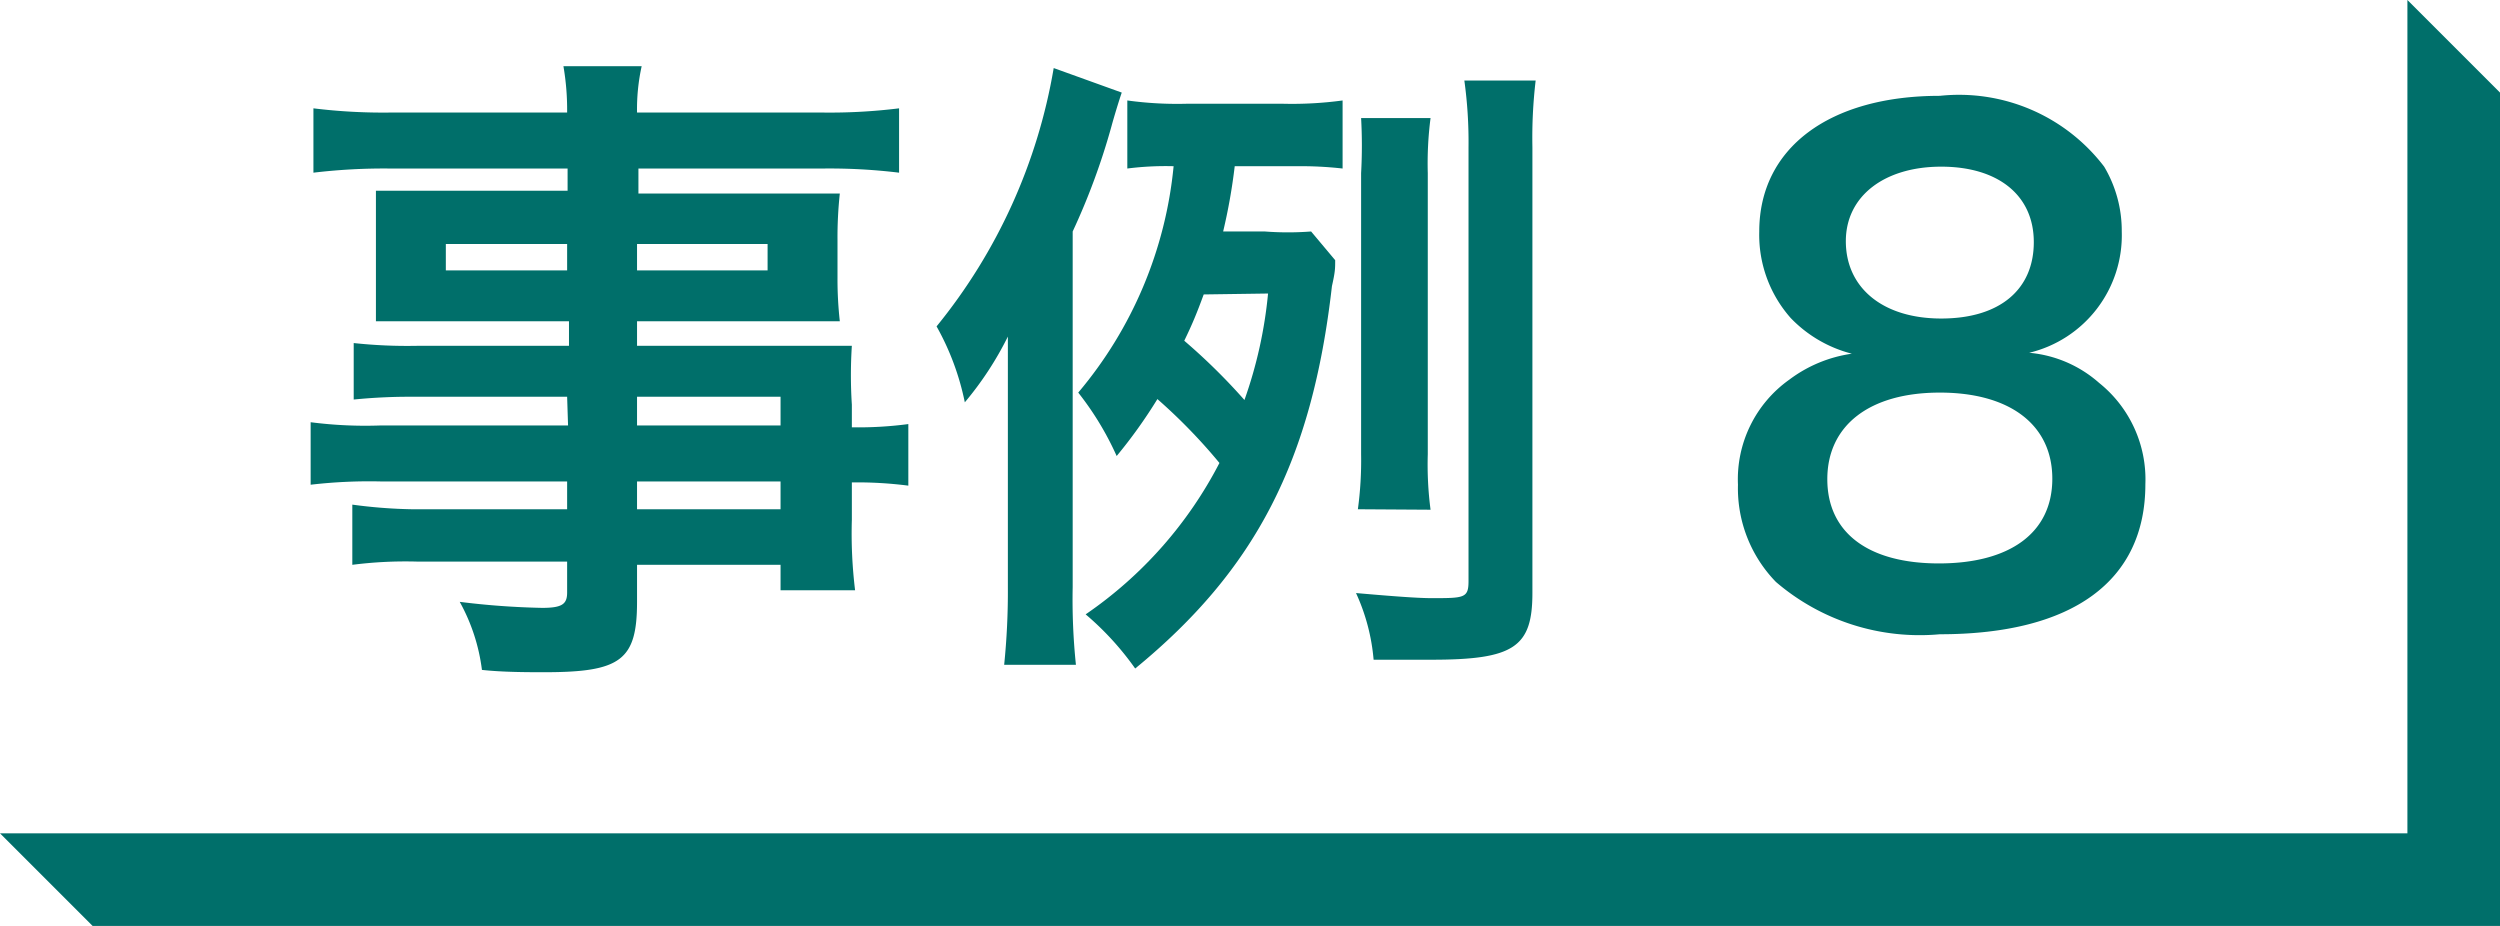
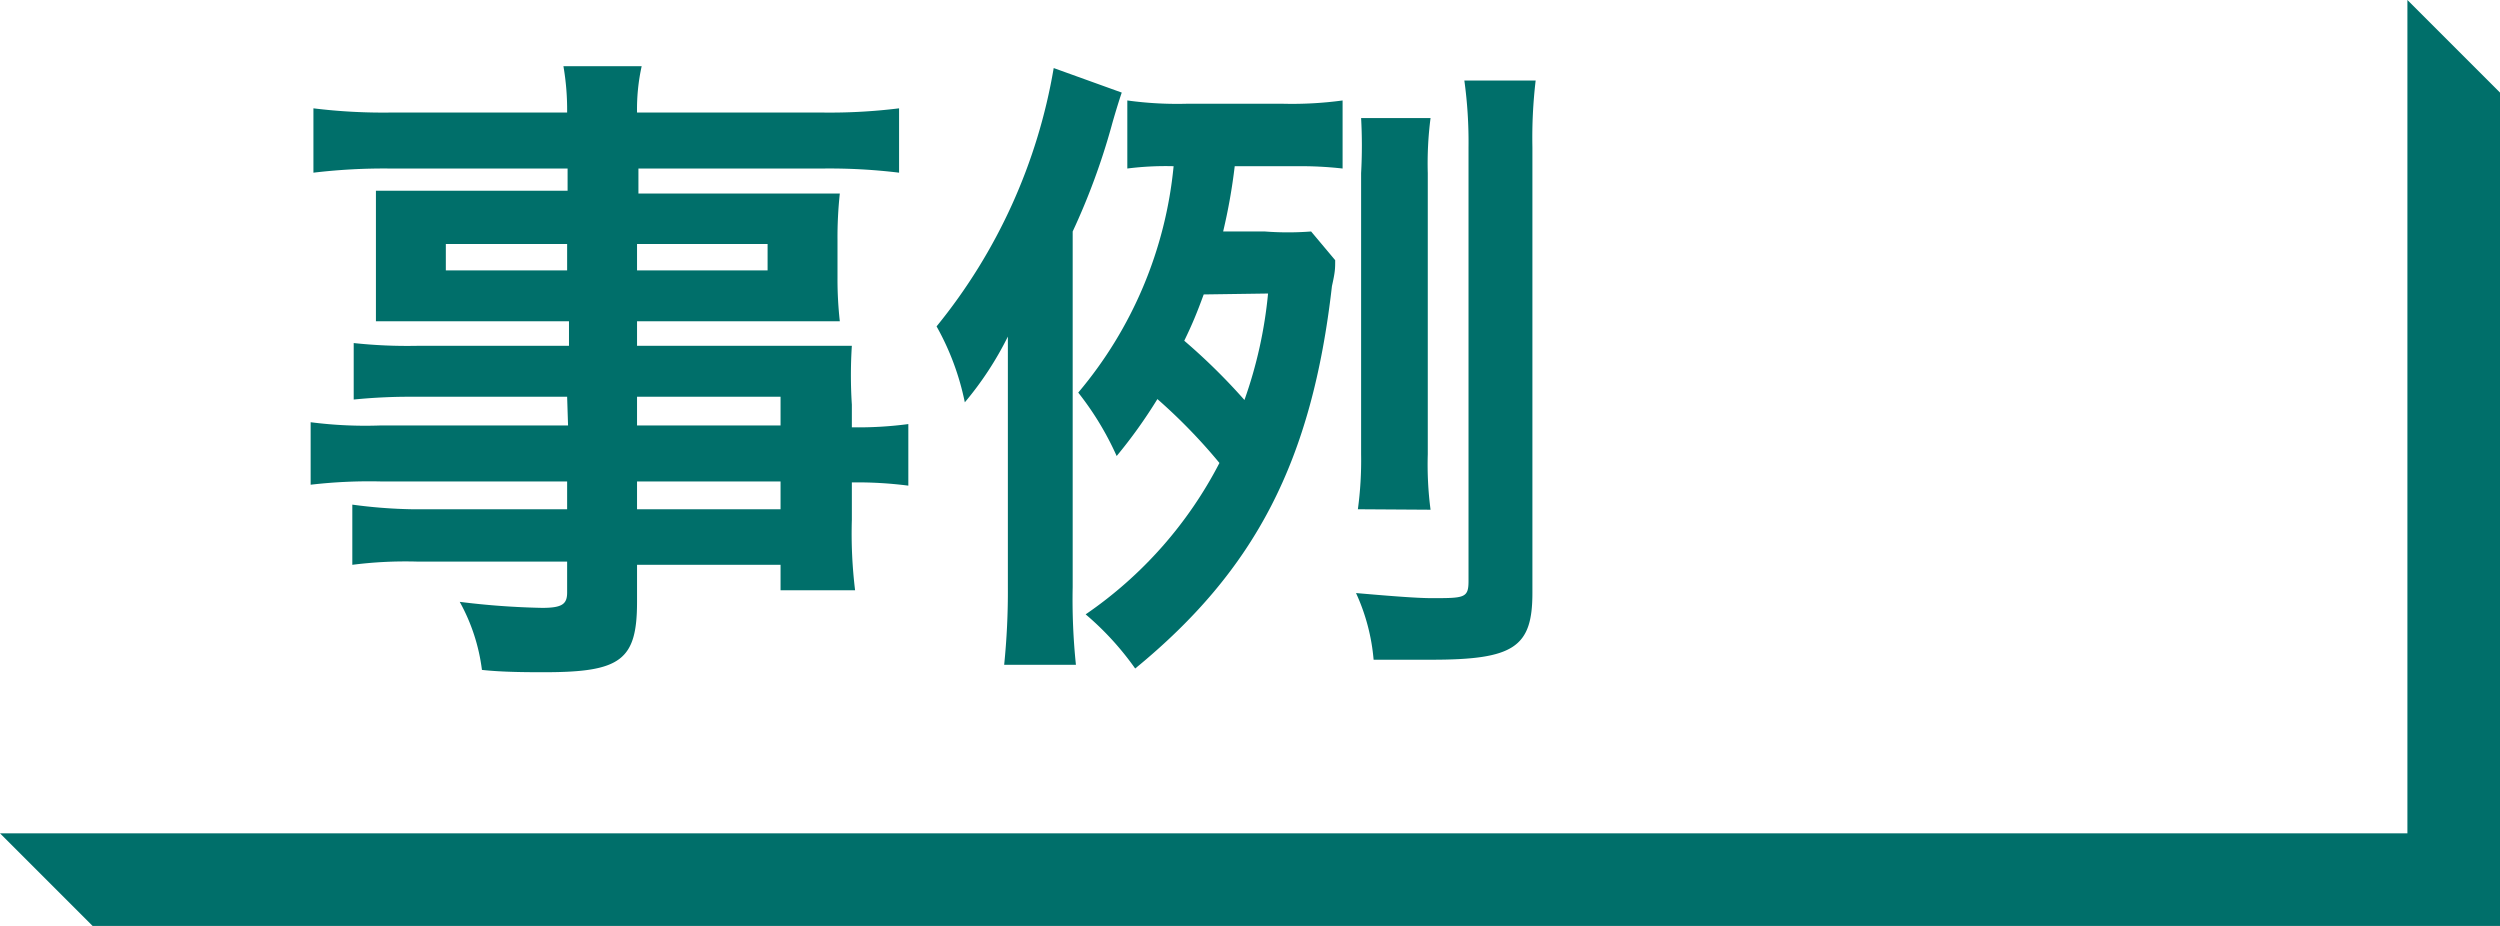
<svg xmlns="http://www.w3.org/2000/svg" viewBox="0 0 54 20">
  <g fill="#006f6a">
    <path d="m0 18h52v-18l2 2v18h-52z" />
    <path d="m12.25 8.57h-3.32a12.16 12.16 0 0 0 -1.29.06v-1.22a10.78 10.78 0 0 0 1.36.06h3.29v-.53h-3c-.5 0-.85 0-1.17 0 0-.3 0-.59 0-.94v-.88c0-.4 0-.65 0-1h1.19 2.95v-.48h-3.85a12.82 12.82 0 0 0 -1.64.09v-1.39a12.34 12.34 0 0 0 1.73.09h3.75a5.55 5.55 0 0 0 -.08-1h1.69a4.32 4.32 0 0 0 -.1 1h3.94a12.18 12.18 0 0 0 1.72-.09v1.39a12.43 12.43 0 0 0 -1.63-.09h-4v.54h3.17 1.18a8.89 8.89 0 0 0 -.05 1v.82a8.2 8.2 0 0 0 .05.94c-.31 0-.68 0-1.12 0h-3.26v.53h3.14 1.5a9.85 9.85 0 0 0 0 1.27v.49a8.23 8.23 0 0 0 1.22-.07v1.33a8.65 8.65 0 0 0 -1.22-.07v.81a10.1 10.1 0 0 0 .07 1.52h-1.61v-.55h-3.1v.8c0 1.26-.35 1.52-2 1.52-.34 0-.9 0-1.35-.05a4.07 4.07 0 0 0 -.48-1.47 16.87 16.87 0 0 0 1.78.13c.43 0 .54-.08.54-.33v-.67h-3.25a9.06 9.06 0 0 0 -1.39.07v-1.3a10.9 10.9 0 0 0 1.29.1h3.35v-.6h-4a10.92 10.92 0 0 0 -1.54.07v-1.35a9.2 9.2 0 0 0 1.51.07h4.05zm-2.62-3.3v.57h2.62v-.57zm4.13.57h2.82v-.57h-2.82zm3.1 3.35v-.62h-3.1v.62zm-3.1 1.81h3.1v-.6h-3.1z" />
    <path d="m23.17 12.68a13.62 13.62 0 0 0 .07 1.68h-1.55a15.61 15.61 0 0 0 .08-1.68v-3.74c0-.67 0-1 0-1.67a7.12 7.12 0 0 1 -.93 1.42 5.65 5.65 0 0 0 -.61-1.64 12 12 0 0 0 2.53-5.58l1.47.53c-.06.17-.18.57-.22.72a14.63 14.63 0 0 1 -.84 2.28zm5.67-7.06c0 .18 0 .25-.07.56-.43 3.77-1.65 6.13-4.25 8.26a6.28 6.28 0 0 0 -1.07-1.17 8.93 8.93 0 0 0 2.89-3.27 12 12 0 0 0 -1.34-1.38 10.74 10.74 0 0 1 -.88 1.23 6.47 6.47 0 0 0 -.83-1.37 8.9 8.9 0 0 0 2.06-4.89 6.57 6.57 0 0 0 -1 .05v-1.47a7.89 7.89 0 0 0 1.32.07h2a8.13 8.13 0 0 0 1.33-.07v1.47a8.12 8.12 0 0 0 -1-.05h-1.33a12.33 12.33 0 0 1 -.25 1.41h.9a6.6 6.6 0 0 0 1 0zm-2.84.74c-.15.41-.25.65-.42 1a13.11 13.11 0 0 1 1.3 1.28 9.54 9.54 0 0 0 .51-2.3zm7.1 6.45c0 1.17-.4 1.44-2.18 1.44-.37 0-.66 0-1.25 0a4.32 4.32 0 0 0 -.38-1.44c.58.05 1.28.11 1.63.11.71 0 .8 0 .8-.37v-9.37a9.69 9.69 0 0 0 -.09-1.44h1.54a10.59 10.59 0 0 0 -.07 1.44zm-3.77-1.81a7.83 7.83 0 0 0 .07-1.19v-6.07a10.79 10.79 0 0 0 0-1.19h1.5a7.62 7.62 0 0 0 -.06 1.19v6.07a7.54 7.54 0 0 0 .06 1.2z" />
-     <path d="m38.68 6.87a2.71 2.71 0 0 1 -.68-1.87c0-1.8 1.51-2.93 3.9-2.93a3.94 3.94 0 0 1 3.55 1.53 2.71 2.71 0 0 1 .38 1.4 2.61 2.61 0 0 1 -2 2.62 2.63 2.63 0 0 1 1.51.65 2.67 2.67 0 0 1 1 2.19c0 2.09-1.57 3.24-4.44 3.24a4.77 4.77 0 0 1 -3.54-1.13 2.9 2.9 0 0 1 -.82-2.1 2.64 2.64 0 0 1 1.11-2.27 2.93 2.93 0 0 1 1.35-.56 2.79 2.79 0 0 1 -1.32-.77zm5.65 3.47c0-1.16-.91-1.86-2.43-1.86s-2.43.71-2.43 1.87.89 1.82 2.41 1.82 2.45-.65 2.45-1.83zm-4.46-5.13c0 1 .79 1.67 2.06 1.67s2-.63 2-1.65-.78-1.63-2-1.63-2.06.63-2.06 1.61z" />
  </g>
</svg>